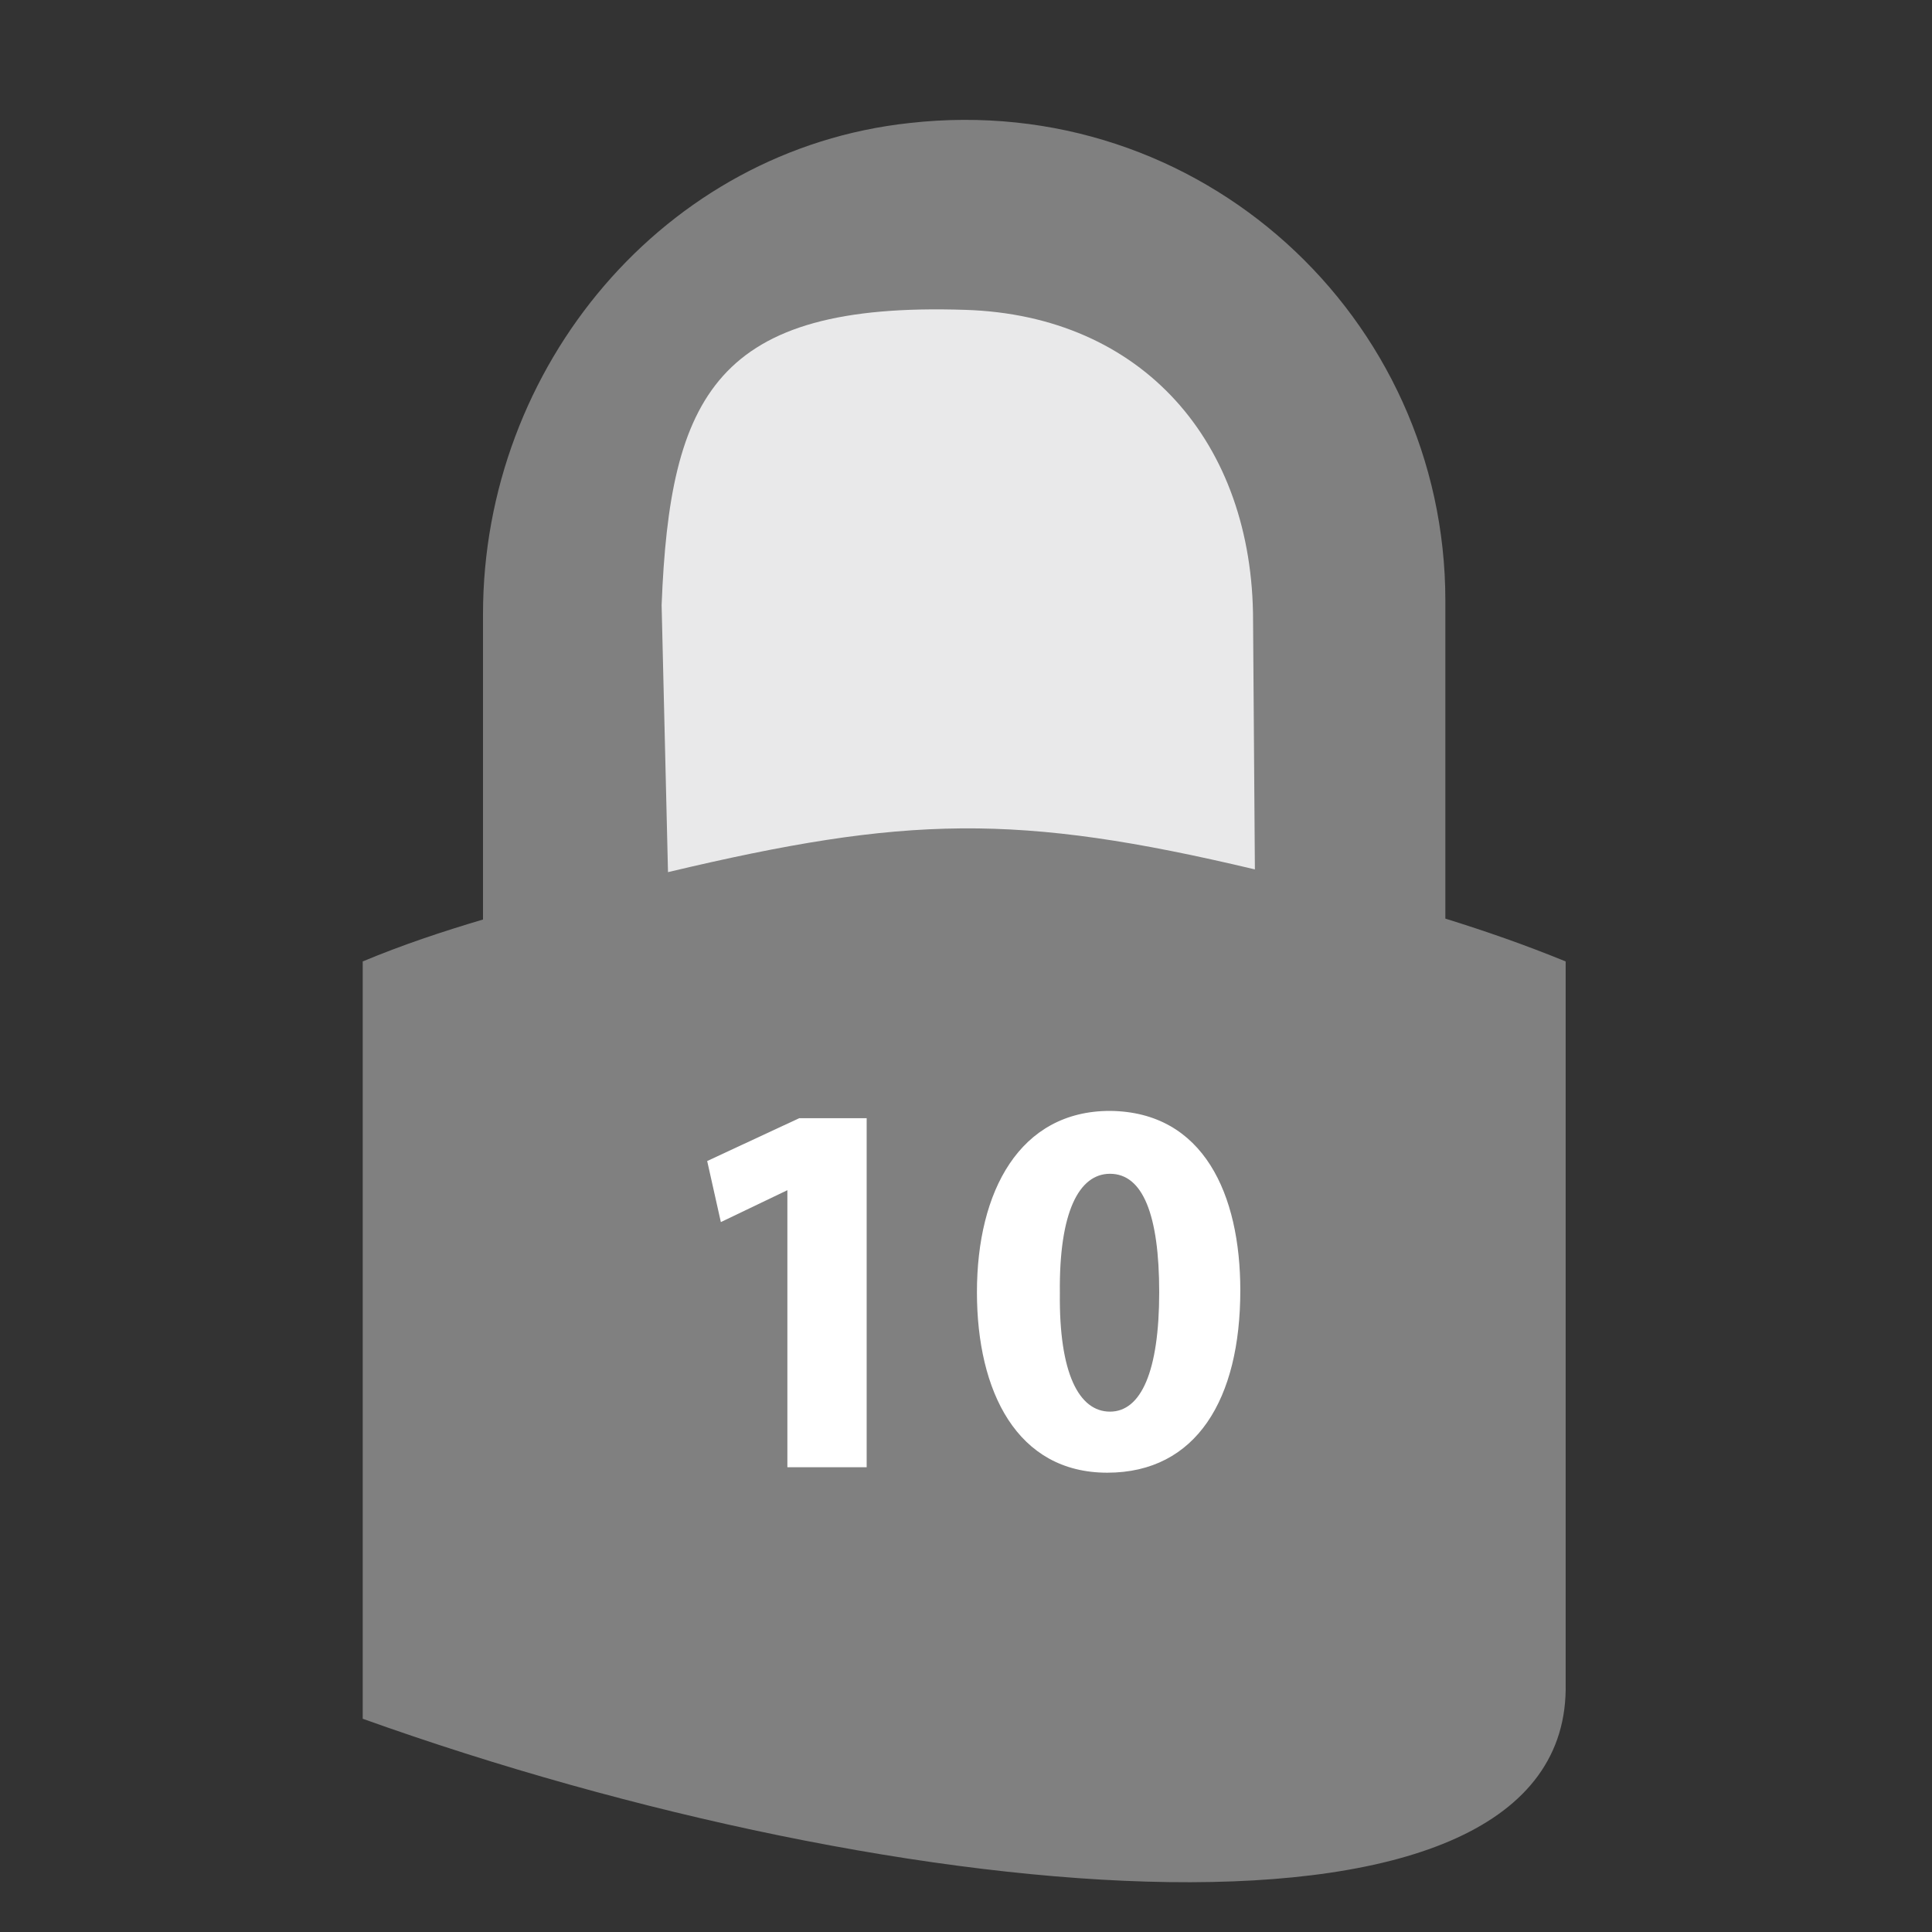
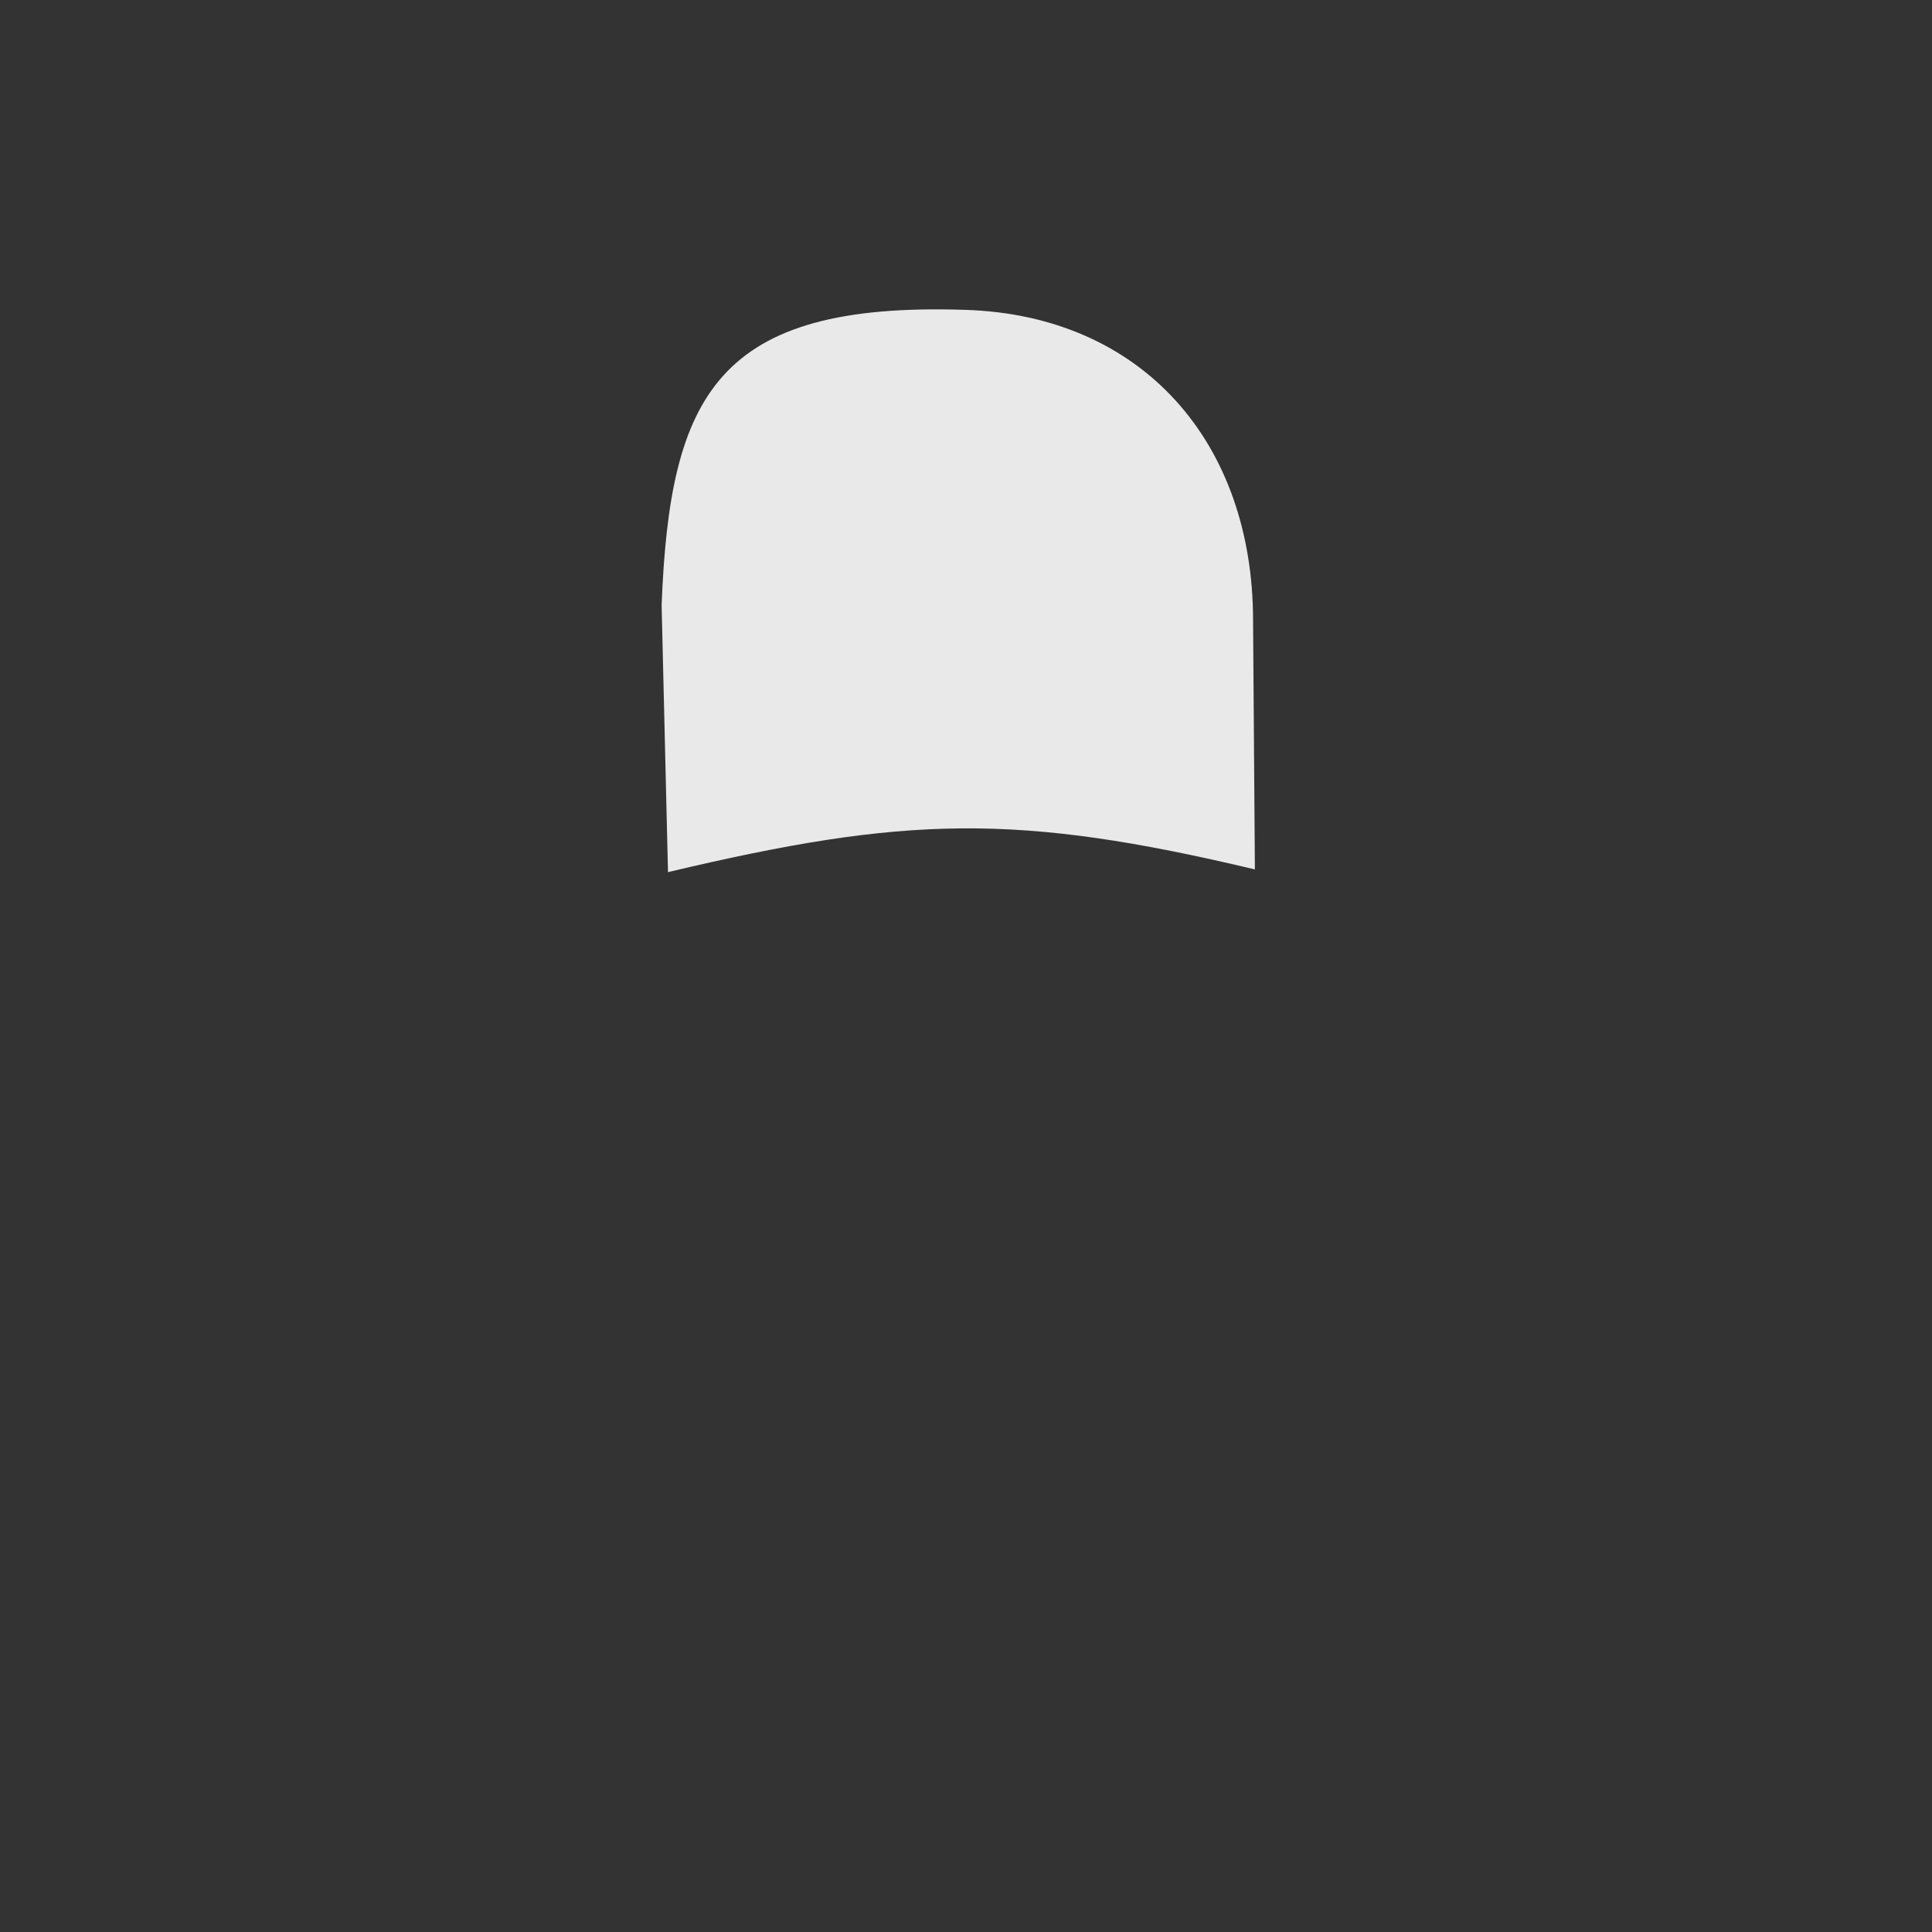
<svg xmlns="http://www.w3.org/2000/svg" version="1.1" id="Layer_1" x="0px" y="0px" viewBox="0 0 212 212" style="enable-background:new 0 0 212 212;" xml:space="preserve">
  <rect x="0" y="0" width="212" height="212" fill="#333333" stroke="none" />
  <style type="text/css">
	.st0{fill:#808080;}
	.st1{fill:#E9E9EA;}
	.st2{fill:#FFFFFF;}
</style>
-   <path class="st0" d="M39.8,105.5v83.1c59.2,21.2,132.7,27.9,132-3.9v-79.2c-4.4-1.8-8.7-3.3-13.2-4.7V65.9c0-31.1-26.9-56-58.8-52.4  C72.9,16.4,53,40.2,53,67.4v33.5C48.6,102.2,44.1,103.7,39.8,105.5z" />
  <path class="st1" d="M72.6,66.4c0.9-23,6-33.3,33.3-32.4c19.5,0.6,31.6,14.6,31.6,34.1l0.2,27.3c-26.1-6.2-38.3-5.9-64.4,0.3  L72.6,66.4z" />
  <g>
-     <path class="st2" d="M86.5,130.6h-0.1l-7.3,3.5l-1.5-6.7l10.1-4.7h7.4V161h-8.7V130.6z" />
-     <path class="st2" d="M136.1,141.6c0,11.9-4.8,20-14.6,20c-9.9,0-14.3-8.9-14.3-19.8c0-11.1,4.7-19.9,14.6-19.9   C132.1,122,136.1,131.1,136.1,141.6z M116.3,141.9c-0.1,8.8,2.1,13,5.5,13s5.4-4.4,5.4-13.1c0-8.5-1.8-13-5.4-13   C118.4,128.8,116.2,133,116.3,141.9z" />
-   </g>
+     </g>
</svg>